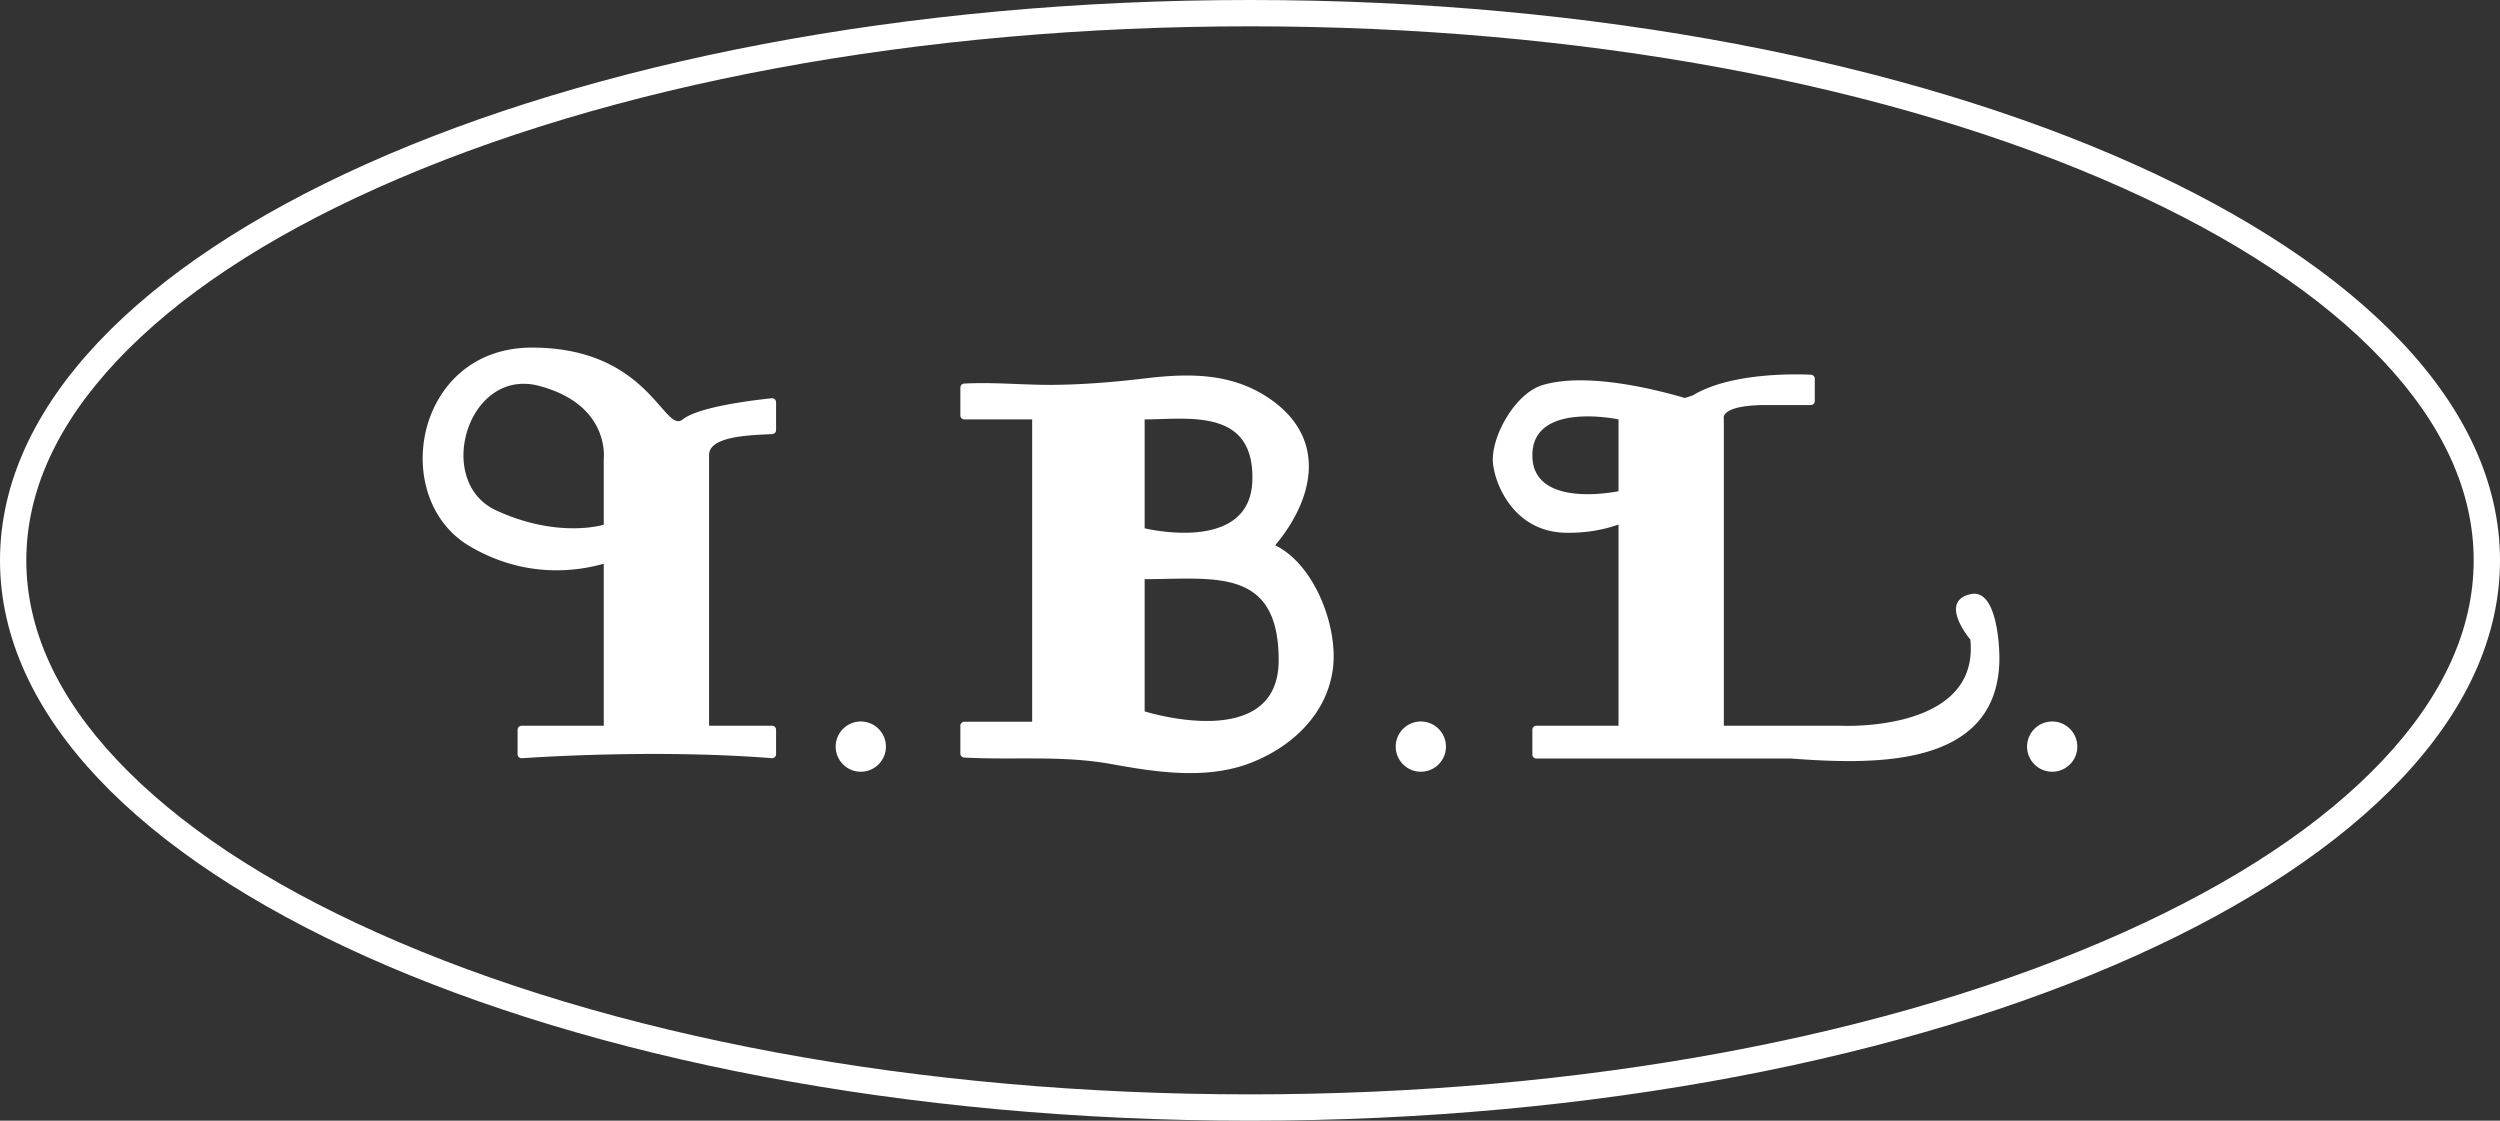
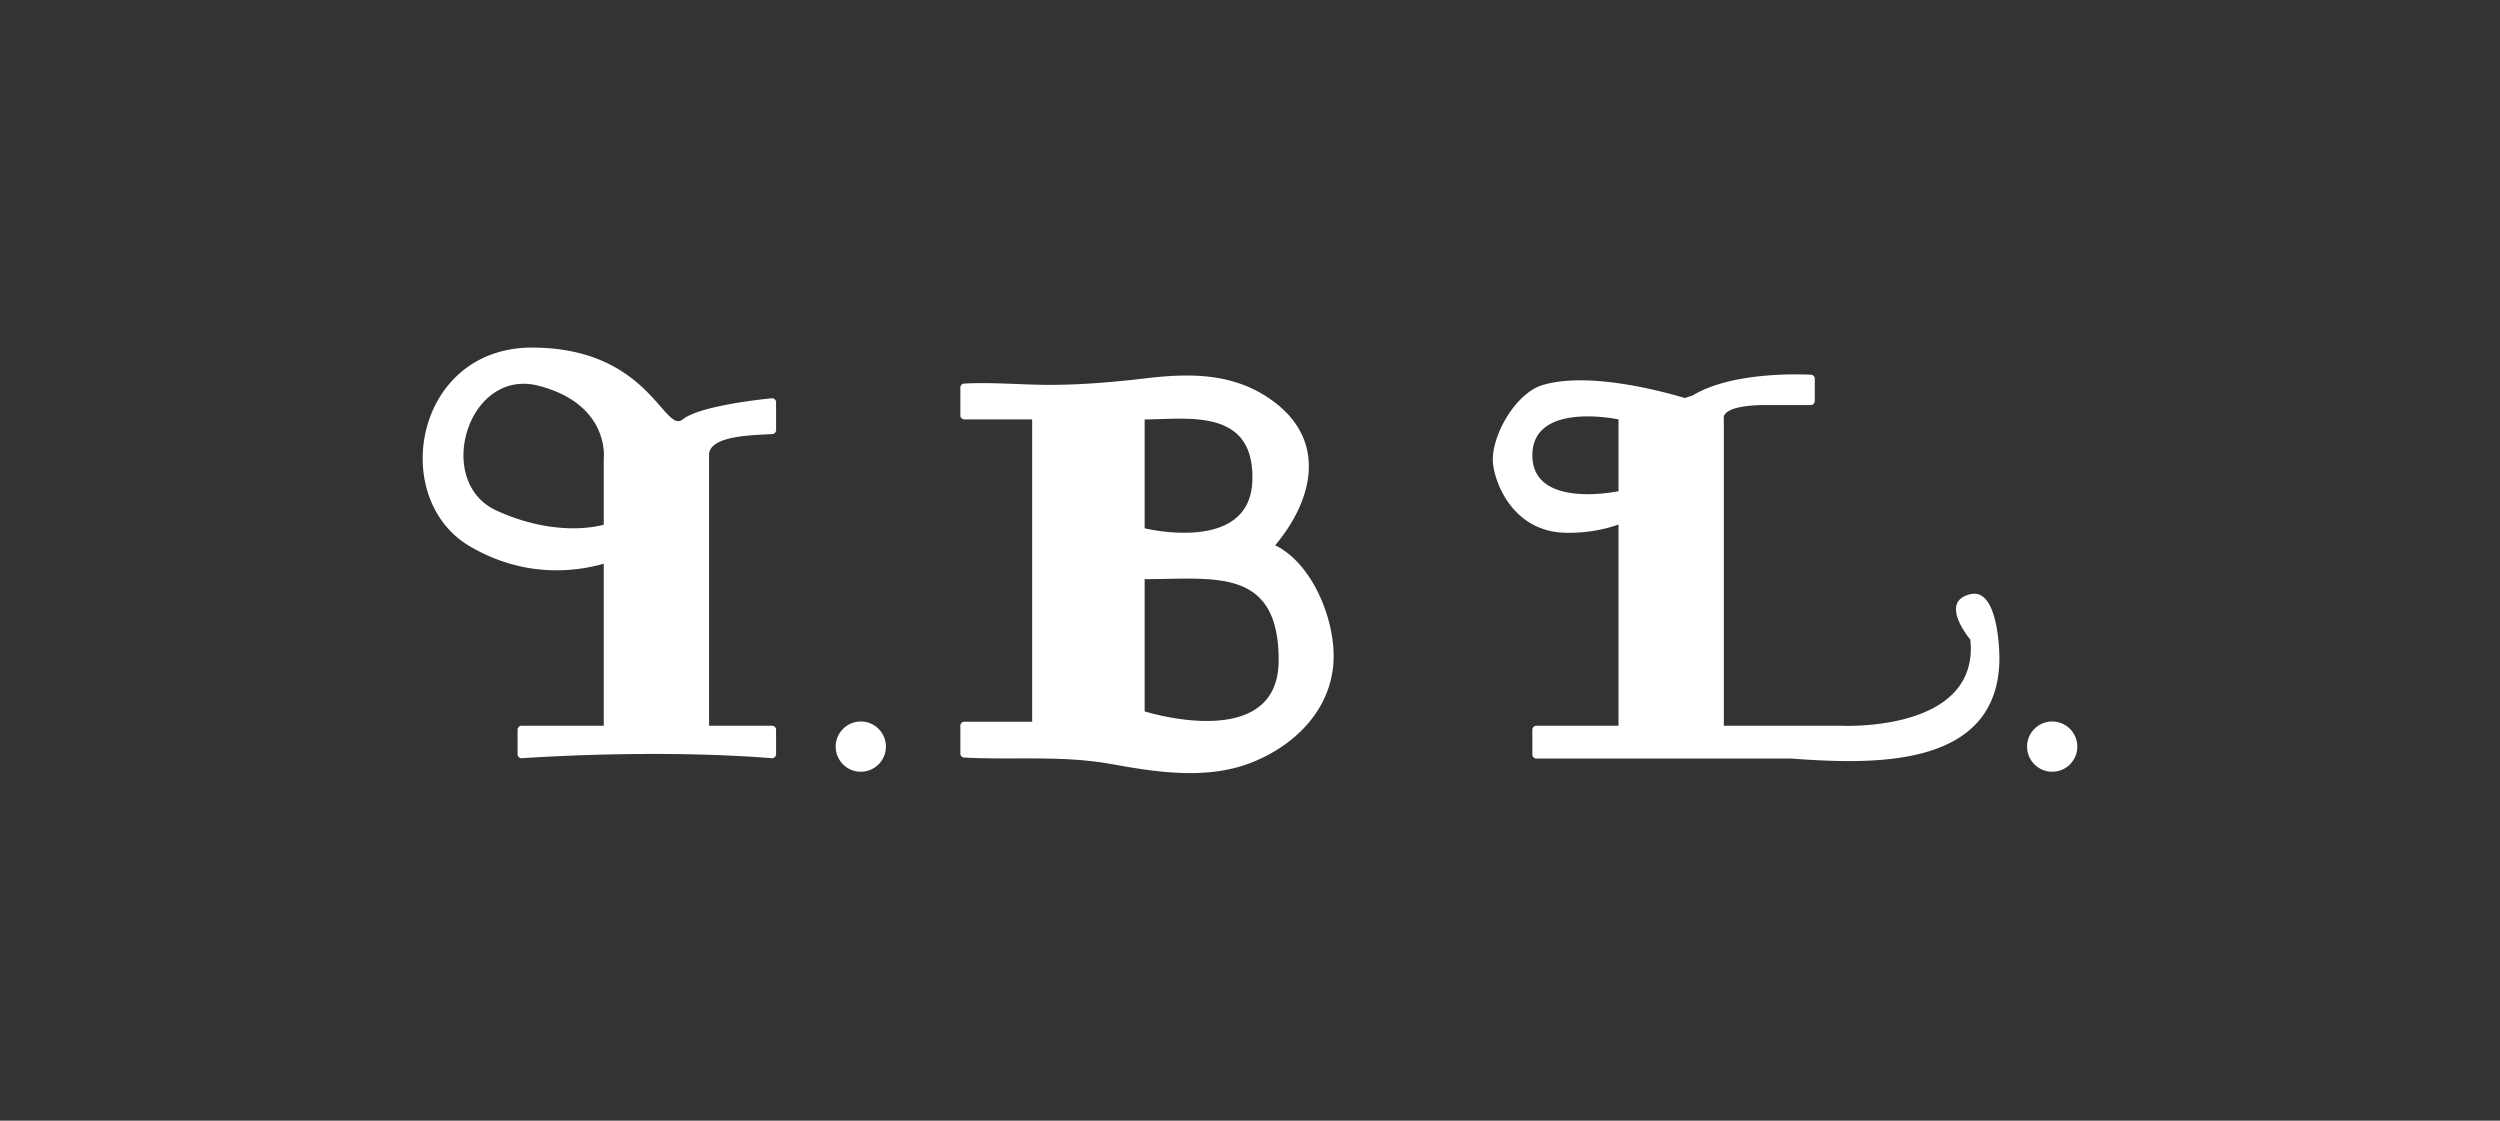
<svg xmlns="http://www.w3.org/2000/svg" id="_レイヤー_1" width="190mm" height="321.912" viewBox="0 0 538.583 241.434">
  <rect x="0" y="0" width="538.583" height="241.434" fill="#333333" stroke="none" />
  <defs>
    <style>.cls-1{fill:#fff;stroke-width:0}</style>
  </defs>
-   <path class="cls-1" d="M269.291 5.67c71.149 0 137.95 12.38 188.099 34.86 24.048 10.78 42.858 23.259 55.907 37.09 13.016 13.795 19.616 28.295 19.616 43.097s-6.6 29.302-19.616 43.098c-13.05 13.83-31.86 26.308-55.907 37.088-50.149 22.48-116.95 34.861-188.099 34.861s-137.95-12.38-188.098-34.86c-24.048-10.78-42.858-23.26-55.907-37.09C12.269 150.02 5.669 135.52 5.669 120.718s6.6-29.302 19.617-43.098c13.049-13.83 31.859-26.309 55.907-37.09C131.342 18.05 198.143 5.67 269.29 5.67m0-5.67C120.566 0 0 54.047 0 120.717s120.566 120.717 269.291 120.717 269.292-54.047 269.292-120.717S418.017 0 269.29 0z" />
  <path class="cls-1" d="M158.465 94.189c2.877-.508 6.129-.558 7.929-.674a.857.857 0 0 0 .799-.857v-6.001a.86.86 0 0 0-.947-.855c-3.505.358-15.719 1.78-19.162 4.55-4.033 3.245-7.218-15.468-32.482-15.468s-30.936 32.482-13.406 42.794c11.801 6.942 22.878 5.47 28.873 3.768v34.902h-17.702a.859.859 0 0 0-.86.86v5.281c0 .498.419.892.915.858 5.044-.346 30.111-1.88 53.846-.01a.855.855 0 0 0 .924-.854v-5.276a.859.859 0 0 0-.858-.859h-13.578V98.013c0-2.22 2.641-3.282 5.71-3.824zm-28.396 4.685v14.164s-9.796 3.093-23.201-3.094c-13.406-6.187-6.117-30.882 9.28-26.81 15.398 4.07 13.921 15.74 13.921 15.74zm154.713 30.586c-2.174-5.204-5.652-9.83-10.065-11.986 8.173-9.731 11.246-22.497-.505-31.1-8.228-6.024-17.606-6.035-27.308-4.88-6.747.804-13.531 1.386-20.33 1.418-6.322.03-12.542-.616-18.87-.276a.857.857 0 0 0-.81.858v5.999c0 .474.384.859.858.859h14.61v65.133h-14.61a.859.859 0 0 0-.859.859v5.998c0 .457.356.833.811.858 10.757.58 21.086-.519 31.742 1.408 9.803 1.774 20.63 3.442 30.186-.332 8.813-3.48 16.284-10.51 17.522-20.26.55-4.326-.342-9.693-2.372-14.555zm-38.187-39.108c9.28 0 23.717-2.578 23.202 13.244-.516 15.823-23.202 10.215-23.202 10.215v-23.46zm0 62.902v-28.486c14.952 0 28.873-2.683 28.873 17.472s-28.873 11.014-28.873 11.014zm177.983-25.264c-7.117 1.547-.102 9.797-.102 9.797 2.062 20.108-27.843 18.561-27.843 18.561H371.37V90.196s-1.031-2.938 9.28-2.938h9.454a.859.859 0 0 0 .859-.859v-4.814a.856.856 0 0 0-.817-.858c-3.498-.163-17.41-.462-25.479 4.468l-1.695.547c-8.467-2.491-21.914-5.376-30.625-2.792-5.664 1.68-10.747 10.343-10.747 16.085 0 4.044 3.882 15.55 15.74 15.741 4.693.076 8.46-.752 11.344-1.772v43.344H330.98a.859.859 0 0 0-.859.86v5.345a.86.86 0 0 0 .86.859h54.825c17.387 1.274 44.317 2.318 44.925-20.938.08-3.06-.482-15.716-6.153-14.484zm-75.895-22.17s-18.562 3.96-18.562-7.734 18.562-7.734 18.562-7.734v15.467z" />
  <circle class="cls-1" cx="185.445" cy="160.844" r="5.414" />
-   <circle class="cls-1" cx="306.095" cy="160.844" r="5.414" />
  <circle class="cls-1" cx="442.109" cy="160.844" r="5.414" />
</svg>